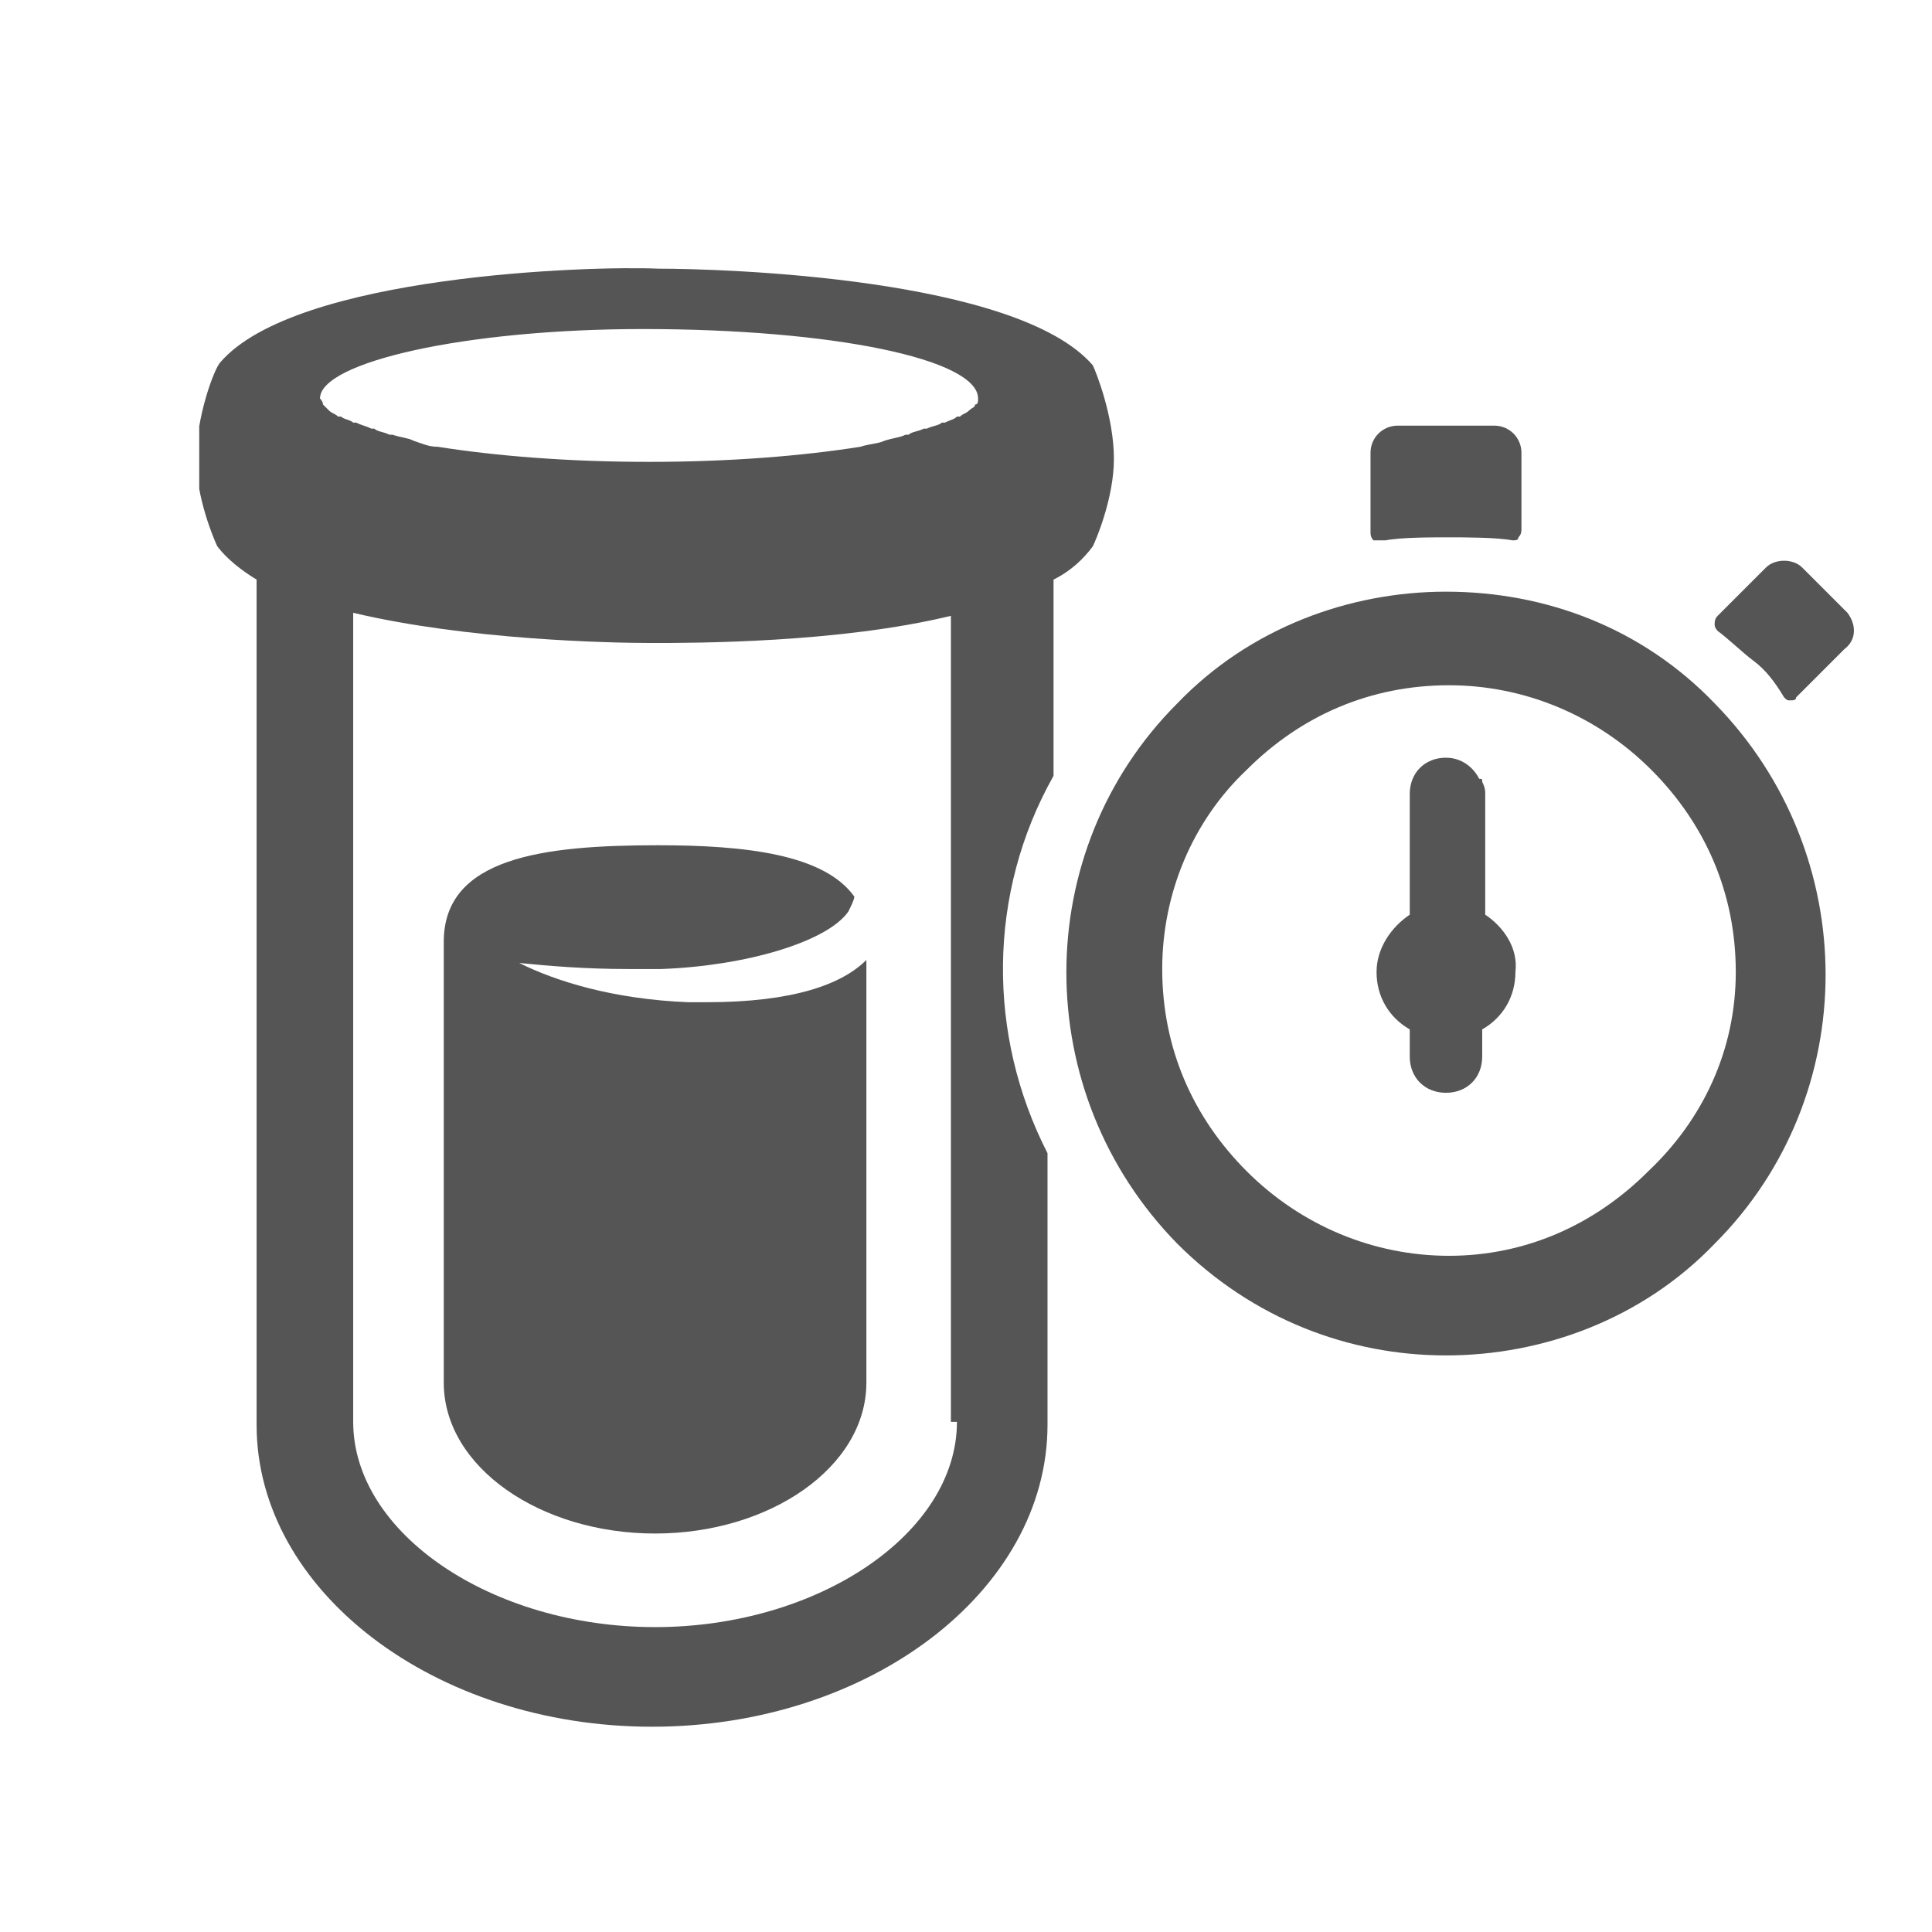
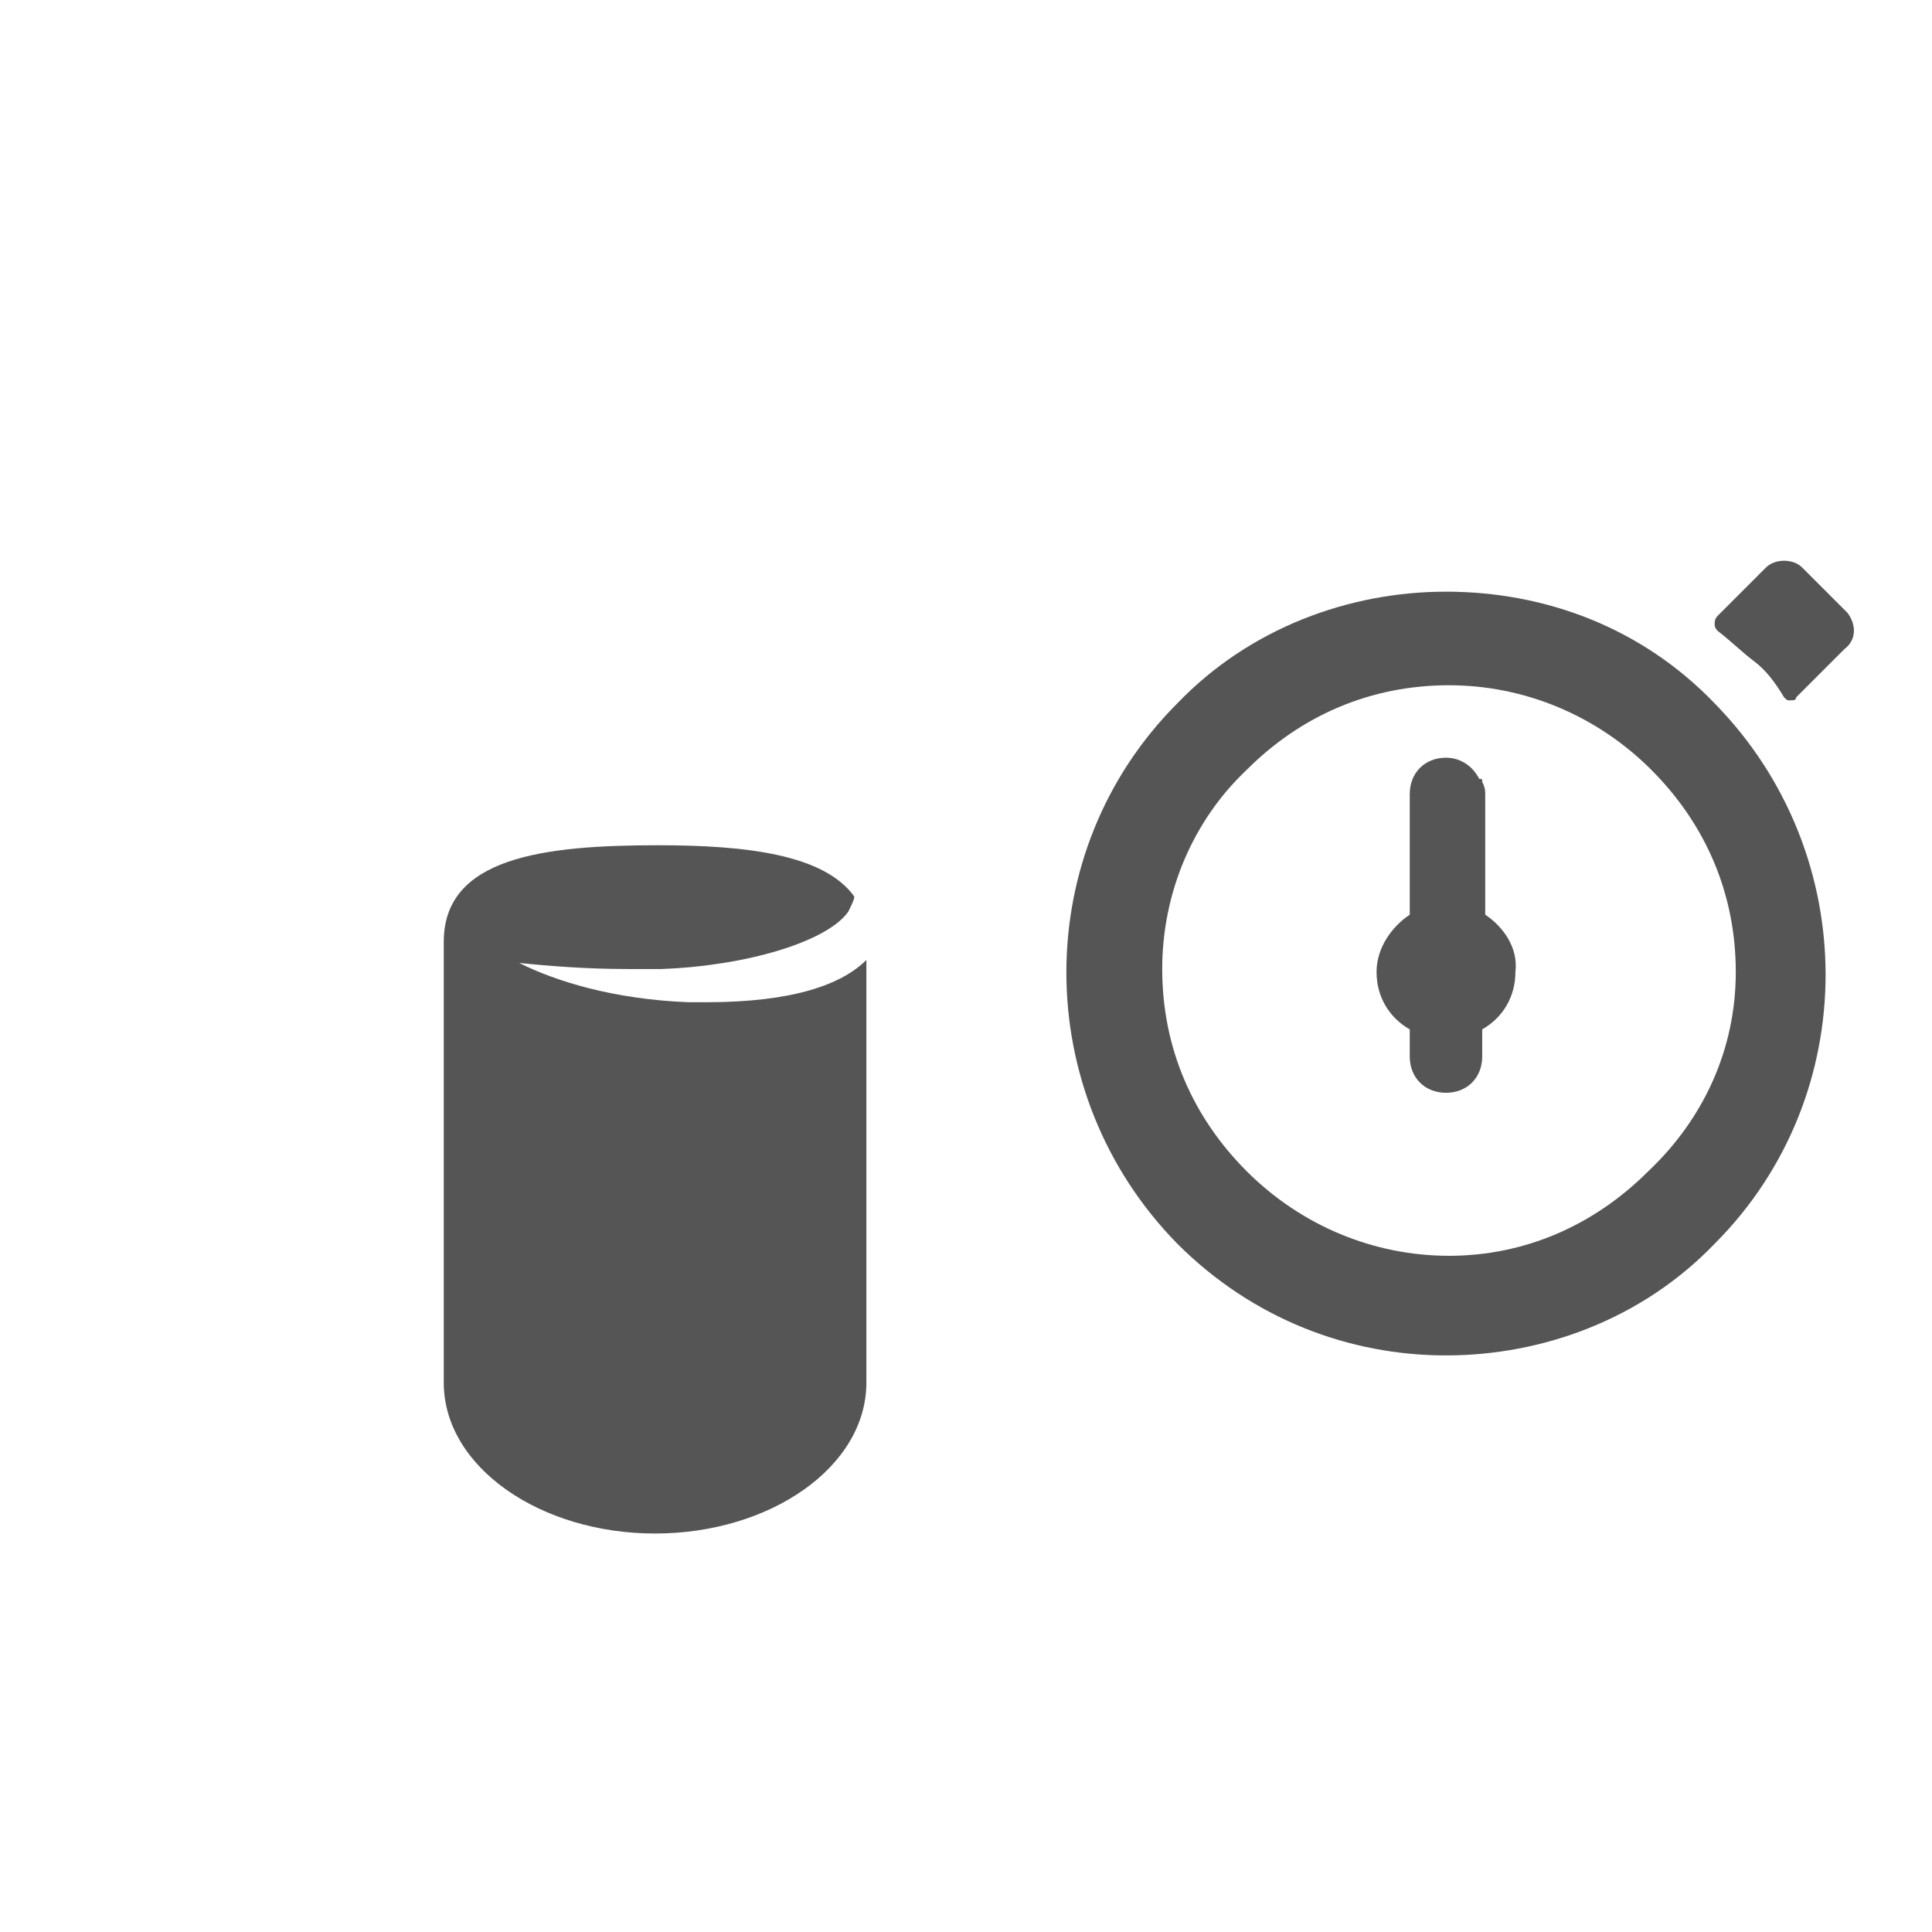
<svg xmlns="http://www.w3.org/2000/svg" xmlns:xlink="http://www.w3.org/1999/xlink" version="1.0" x="0px" y="0px" viewBox="0 0 64 64" enable-background="new 0 0 64 64" xml:space="preserve">
  <g id="Ebene_3" display="none">
-     <ellipse display="inline" fill="none" stroke="#E6007E" stroke-width="0.1" stroke-miterlimit="10" cx="32" cy="32.1" rx="32" ry="32" />
    <circle display="inline" fill="none" stroke="#E6007E" stroke-width="0.1" stroke-miterlimit="10" cx="32" cy="3.4" r="3.2" />
    <circle display="inline" fill="none" stroke="#E6007E" stroke-width="0.1" stroke-miterlimit="10" cx="32" cy="60.9" r="3.2" />
    <circle display="inline" fill="none" stroke="#E6007E" stroke-width="0.1" stroke-miterlimit="10" cx="3.2" cy="32.1" r="3.2" />
    <circle display="inline" fill="none" stroke="#E6007E" stroke-width="0.1" stroke-miterlimit="10" cx="60.7" cy="32.1" r="3.2" />
  </g>
  <g id="Ebene_1">
    <g>
      <defs>
        <rect id="SVGID_1_" x="6.6" y="8.8" width="54.8" height="48.4" />
      </defs>
      <clipPath id="SVGID_2_">
        <use xlink:href="#SVGID_1_" overflow="visible" />
      </clipPath>
      <path clip-path="url(#SVGID_2_)" fill="#555555" d="M14.7,31.2v14.6c0,2.8,3.2,5,7,5c3.8,0,7-2.2,7-5v-14    c-0.8,0.8-2.4,1.4-5.3,1.4c-0.2,0-0.4,0-0.6,0c-2.5-0.1-4.4-0.7-5.6-1.3c1,0.1,2.2,0.2,3.6,0.2c0.4,0,0.7,0,1.1,0    c2.8-0.1,5.5-0.9,6.2-1.9c0.1-0.2,0.2-0.4,0.2-0.5c-1-1.4-3.6-1.7-6.5-1.7C18,28,14.7,28.4,14.7,31.2" />
      <g clip-path="url(#SVGID_2_)">
        <path fill="none" d="M52.5,25.3c-1.8-1.8-4.1-2.8-6.7-2.8c-2.5,0-4.9,1-6.7,2.8c-1.8,1.8-2.8,4.1-2.8,6.6s1,4.9,2.8,6.7     c1.8,1.8,4.1,2.8,6.7,2.8c2.5,0,4.9-1,6.6-2.8c1.8-1.8,2.8-4.1,2.8-6.7C55.3,29.4,54.3,27,52.5,25.3z" />
-         <path fill="none" d="M21.7,10.9c-5.9,0-10.7,1-10.7,2.3c0,0,0,0,0,0c0,0.1,0,0.2,0.1,0.2c0,0,0,0,0,0c0,0.1,0.1,0.1,0.2,0.2     c0,0,0,0,0,0c0.1,0.1,0.2,0.1,0.3,0.2c0,0,0,0,0.1,0c0.1,0.1,0.2,0.1,0.4,0.2c0,0,0,0,0.1,0c0.1,0.1,0.3,0.1,0.5,0.2     c0,0,0,0,0.1,0c0.2,0.1,0.4,0.1,0.5,0.2c0,0,0,0,0.1,0c0.2,0.1,0.4,0.1,0.7,0.2c0,0,0,0,0,0c0.2,0.1,0.5,0.1,0.8,0.2     c1.9,0.3,4.3,0.5,7,0.5c2.7,0,5.1-0.2,7-0.5c0.3,0,0.5-0.1,0.8-0.2c0,0,0,0,0,0c0.2-0.1,0.5-0.1,0.7-0.2c0,0,0,0,0.1,0     c0.2-0.1,0.4-0.1,0.5-0.2c0,0,0,0,0.1,0c0.2-0.1,0.3-0.1,0.5-0.2c0,0,0,0,0.1,0c0.1-0.1,0.3-0.1,0.4-0.2c0,0,0,0,0.1,0     c0.1-0.1,0.2-0.1,0.3-0.2c0,0,0,0,0,0c0.1-0.1,0.1-0.1,0.2-0.2c0,0,0,0,0,0c0-0.1,0.1-0.2,0.1-0.2c0,0,0,0,0,0     C32.4,11.9,27.6,10.9,21.7,10.9z" />
+         <path fill="none" d="M21.7,10.9c-5.9,0-10.7,1-10.7,2.3c0,0,0,0,0,0c0,0.1,0,0.2,0.1,0.2c0,0,0,0,0,0c0,0.1,0.1,0.1,0.2,0.2     c0,0,0,0,0,0c0.1,0.1,0.2,0.1,0.3,0.2c0,0,0,0,0.1,0c0.1,0.1,0.2,0.1,0.4,0.2c0,0,0,0,0.1,0c0.1,0.1,0.3,0.1,0.5,0.2     c0,0,0,0,0.1,0c0.2,0.1,0.4,0.1,0.5,0.2c0,0,0,0,0.1,0c0.2,0.1,0.4,0.1,0.7,0.2c0,0,0,0,0,0c0.2,0.1,0.5,0.1,0.8,0.2     c1.9,0.3,4.3,0.5,7,0.5c2.7,0,5.1-0.2,7-0.5c0.3,0,0.5-0.1,0.8-0.2c0,0,0,0,0,0c0.2-0.1,0.5-0.1,0.7-0.2c0,0,0,0,0.1,0     c0,0,0,0,0.1,0c0.2-0.1,0.3-0.1,0.5-0.2c0,0,0,0,0.1,0c0.1-0.1,0.3-0.1,0.4-0.2c0,0,0,0,0.1,0     c0.1-0.1,0.2-0.1,0.3-0.2c0,0,0,0,0,0c0.1-0.1,0.1-0.1,0.2-0.2c0,0,0,0,0,0c0-0.1,0.1-0.2,0.1-0.2c0,0,0,0,0,0     C32.4,11.9,27.6,10.9,21.7,10.9z" />
        <path fill="none" d="M21.7,21.3c-1.4,0-6.2-0.1-9.9-1v26.8c0,3.7,4.6,6.8,10,6.8c5.4,0,10-3.1,10-6.8V20.3     C27.9,21.2,23.2,21.3,21.7,21.3L21.7,21.3z" />
-         <path fill="#555555" d="M34.9,25.7v-6.5c0.6-0.3,1-0.7,1.3-1.1c0.1-0.2,0.7-1.6,0.7-2.9c0-1.4-0.6-2.9-0.7-3.1     c-2.5-2.9-12.2-3.2-14.4-3.2h0C19.6,8.8,9.8,9.1,7.3,12c-0.2,0.2-0.8,1.8-0.8,3.2c0,1.3,0.6,2.7,0.7,2.9c0.3,0.4,0.8,0.8,1.3,1.1     v28c0,5.5,5.9,10,13.1,10c7.2,0,13.1-4.5,13.1-10v-9C32.7,34.3,32.7,29.6,34.9,25.7z M31.7,47.1c0,3.7-4.6,6.8-10,6.8     c-5.4,0-10-3.1-10-6.8V20.3c3.8,0.9,8.5,1,9.9,1h0c1.4,0,6.2,0,9.9-0.9V47.1z M32.4,13.2c0,0.1,0,0.2-0.1,0.2c0,0,0,0,0,0     c0,0.1-0.1,0.1-0.2,0.2c0,0,0,0,0,0c-0.1,0.1-0.2,0.1-0.3,0.2c0,0,0,0-0.1,0c-0.1,0.1-0.2,0.1-0.4,0.2c0,0,0,0-0.1,0     c-0.1,0.1-0.3,0.1-0.5,0.2c0,0,0,0-0.1,0c-0.2,0.1-0.4,0.1-0.5,0.2c0,0,0,0-0.1,0c-0.2,0.1-0.4,0.1-0.7,0.2c0,0,0,0,0,0     c-0.2,0.1-0.5,0.1-0.8,0.2c-1.9,0.3-4.3,0.5-7,0.5c-2.7,0-5.1-0.2-7-0.5c-0.3,0-0.5-0.1-0.8-0.2c0,0,0,0,0,0     c-0.2-0.1-0.4-0.1-0.7-0.2c0,0,0,0-0.1,0c-0.2-0.1-0.4-0.1-0.5-0.2c0,0,0,0-0.1,0c-0.2-0.1-0.3-0.1-0.5-0.2c0,0,0,0-0.1,0     c-0.1-0.1-0.3-0.1-0.4-0.2c0,0,0,0-0.1,0c-0.1-0.1-0.2-0.1-0.3-0.2c0,0,0,0,0,0c-0.1-0.1-0.1-0.1-0.2-0.2c0,0,0,0,0,0     c0-0.1-0.1-0.2-0.1-0.2c0,0,0,0,0,0c0-1.2,4.8-2.3,10.7-2.3C27.6,10.9,32.4,11.9,32.4,13.2C32.4,13.1,32.4,13.1,32.4,13.2z" />
        <path fill="#F7B61F" d="M34.9,25.7" />
        <path fill="#F7B61F" d="M34.9,38.1" />
      </g>
      <path clip-path="url(#SVGID_2_)" fill="#555555" d="M49.2,30.3v-4c0-0.1,0-0.2-0.1-0.4c0-0.1,0-0.1-0.1-0.1    c-0.2-0.4-0.6-0.7-1.1-0.7c-0.7,0-1.2,0.5-1.2,1.2v4c-0.6,0.4-1.1,1.1-1.1,1.9c0,0.8,0.4,1.5,1.1,1.9V35c0,0.7,0.5,1.2,1.2,1.2    c0.7,0,1.2-0.5,1.2-1.2v-0.9c0.7-0.4,1.1-1.1,1.1-1.9C50.3,31.4,49.8,30.7,49.2,30.3" />
-       <path clip-path="url(#SVGID_2_)" fill="#555555" d="M45.9,17.9c0.5-0.1,1.5-0.1,2.1-0.1c0.5,0,1.6,0,2.1,0.1c0,0,0,0,0,0    c0.1,0,0.2,0,0.2-0.1c0.1-0.1,0.1-0.2,0.1-0.3V15c0-0.5-0.4-0.9-0.9-0.9h-3.2c-0.5,0-0.9,0.4-0.9,0.9v2.6c0,0.1,0,0.2,0.1,0.3    C45.7,17.9,45.8,17.9,45.9,17.9" />
      <path clip-path="url(#SVGID_2_)" fill="#555555" d="M61.2,20.3l-1.5-1.5c-0.3-0.3-0.9-0.3-1.2,0l-1.6,1.6    c-0.1,0.1-0.1,0.2-0.1,0.3c0,0.1,0.1,0.2,0.1,0.2c0.4,0.3,0.8,0.7,1.2,1c0.4,0.3,0.7,0.7,1,1.2c0.1,0.1,0.1,0.1,0.2,0.1    c0,0,0,0,0,0c0.1,0,0.2,0,0.2-0.1l1.6-1.6C61.5,21.2,61.5,20.7,61.2,20.3" />
      <path clip-path="url(#SVGID_2_)" fill="#555555" d="M54.6,38.8c-1.8,1.8-4.1,2.8-6.6,2.8c-2.5,0-4.9-1-6.7-2.8    c-1.8-1.8-2.8-4.1-2.8-6.7c0-2.5,1-4.9,2.8-6.6c1.8-1.8,4.1-2.8,6.7-2.8c2.5,0,4.9,1,6.7,2.8c1.8,1.8,2.8,4.1,2.8,6.7    S56.4,37.1,54.6,38.8 M47.9,19.6c-3.2,0-6.5,1.2-8.9,3.7c-4.9,4.9-4.9,12.9,0,17.9c2.5,2.5,5.7,3.7,8.9,3.7c3.2,0,6.5-1.2,8.9-3.7    c4.9-4.9,4.9-12.9,0-17.9C54.4,20.8,51.2,19.6,47.9,19.6" />
    </g>
  </g>
  <g id="LInienstärken" display="none">
</g>
</svg>